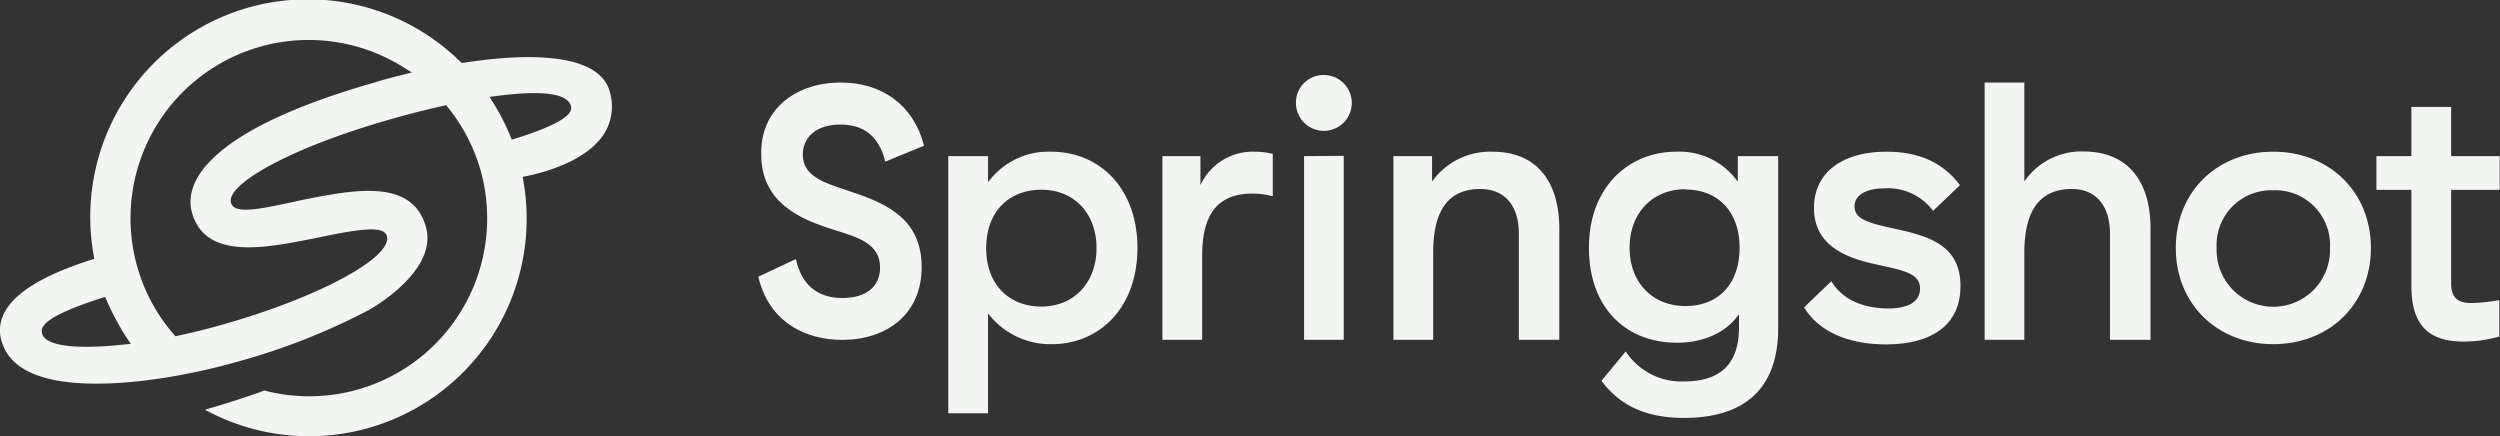
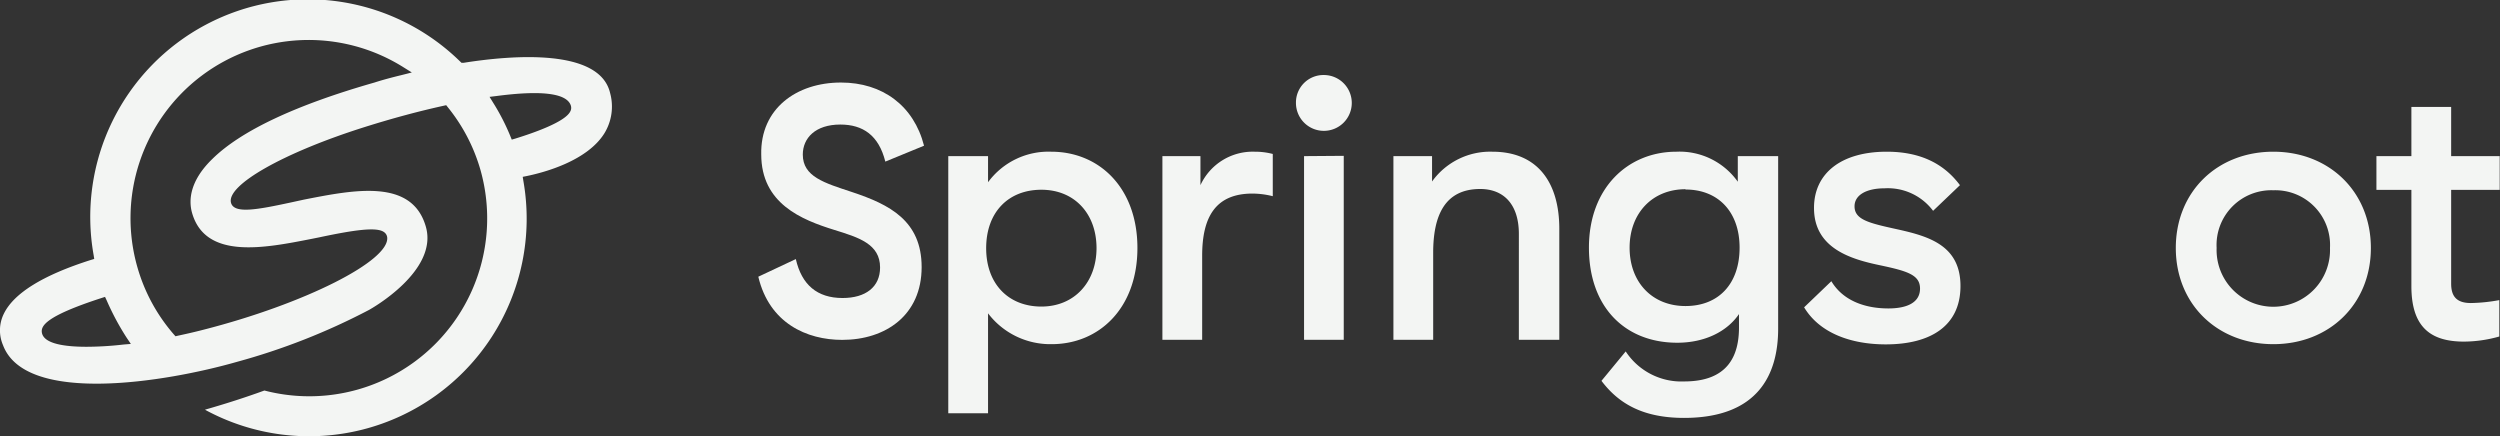
<svg xmlns="http://www.w3.org/2000/svg" viewBox="0 0 333.21 58.11">
  <rect x="0" y="0" width="333.21" height="58.11" fill="#333333" stroke="none" />
  <defs>
    <style>.cls-1{fill:#f3f5f3;}</style>
  </defs>
  <g id="Layer_2" data-name="Layer 2">
    <g id="Layer_1-2" data-name="Layer 1">
      <path class="cls-1" d="M112.08,11c5.54,0,9.71,3.08,11.08,8.42L118,21.54c-.88-3.52-3-4.94-6-4.94-3.33,0-5,1.81-5,4,0,2.94,2.84,3.77,6.57,5,5,1.66,9.27,3.82,9.27,10,0,6.42-4.81,9.7-10.59,9.7-4.71,0-9.71-2.21-11.18-8.42l5-2.35c.78,3.42,2.84,5.19,6.23,5.19,3.08,0,5-1.47,5-4.07,0-3.13-2.85-4-6.08-5-4.42-1.37-9.76-3.53-9.76-10.08C101.34,14.5,106.14,11,112.08,11Z" />
      <path class="cls-1" d="M126.39,55.08V20.81h5.3v3.48a10,10,0,0,1,8.43-4.07c6.38,0,11.48,4.8,11.48,12.83s-5.1,12.82-11.43,12.82a10.42,10.42,0,0,1-8.48-4.11V55.08Zm19.76-22c0-4.6-2.94-7.79-7.35-7.79s-7.36,3-7.36,7.79,3,7.78,7.36,7.78S146.15,37.65,146.15,33.05Z" />
      <path class="cls-1" d="M167.24,20.22a9.28,9.28,0,0,1,2.4.3v5.63a11.38,11.38,0,0,0-2.7-.35c-4.9,0-6.71,3.09-6.71,8.28V45.29h-5.3V20.81H160v3.87A7.67,7.67,0,0,1,167.24,20.22Z" />
      <path class="cls-1" d="M176.46,10a3.72,3.72,0,1,1-3.73,3.72A3.66,3.66,0,0,1,176.46,10Zm2.64,10.77V45.29h-5.29V20.81Z" />
      <path class="cls-1" d="M198.91,20.22c6,0,8.92,4.07,8.92,10.28V45.29h-5.39V31.19c0-4-2.06-6-5.15-6-4.75,0-6.27,3.57-6.27,8.51V45.29h-5.3V20.81h5.15v3.38A9.54,9.54,0,0,1,198.91,20.22Z" />
      <path class="cls-1" d="M223.43,20.22a9.52,9.52,0,0,1,8.19,4V20.81H237v23c0,6.07-2.65,11.89-12.55,11.89-5.59,0-8.78-2-11-4.94l3.23-3.92a8.87,8.87,0,0,0,7.8,4c5.83,0,7.3-3.43,7.3-7.2V41.86c-1.57,2.3-4.51,3.82-8.23,3.82-6.92,0-11.77-4.7-11.77-12.68S217,20.22,223.43,20.22Zm1.22,5c-4.41,0-7.45,3.19-7.45,7.79s3,7.78,7.45,7.78,7.21-3,7.21-7.78S229,25.26,224.65,25.26Z" />
      <path class="cls-1" d="M251.47,20.22c4.71,0,7.75,1.76,9.76,4.46l-3.58,3.42a7.53,7.53,0,0,0-6.47-3c-2.4,0-4,.88-4,2.4,0,1.81,2,2.25,5.78,3.08,4.17.93,8.34,2.16,8.34,7.54s-4.07,7.78-9.95,7.78c-4.66,0-8.83-1.51-10.89-4.94l3.63-3.48c1.52,2.55,4.41,3.63,7.6,3.63,2.5,0,4.22-.79,4.22-2.65s-1.77-2.35-5.45-3.13-8.68-2.2-8.68-7.59C241.76,23.11,245.39,20.22,251.47,20.22Z" />
-       <path class="cls-1" d="M269.81,11V24.19a9.22,9.22,0,0,1,7.89-4c6,0,8.93,4.07,8.93,10.28V45.29h-5.4V31.19c0-3.77-1.86-6-5.09-6-4.76,0-6.33,3.57-6.33,8.51V45.29h-5.29V11Z" />
      <path class="cls-1" d="M303,20.22c7.45,0,13,5.34,13,12.83s-5.54,12.82-13,12.82-13-5.33-13-12.82S295.5,20.22,303,20.22Zm0,5.14a7.3,7.3,0,0,0-7.56,7.69,7.56,7.56,0,1,0,15.11,0A7.3,7.3,0,0,0,303,25.36Z" />
      <path class="cls-1" d="M328.4,45.53c-4.51,0-7-2-7-7.39V25.31h-4.66v-4.5h4.66V14.25h5.3v6.56h6.47v4.5h-6.47V37.8c0,1.71.73,2.59,2.64,2.59a23,23,0,0,0,3.78-.39v4.85A17.49,17.49,0,0,1,328.4,45.53Z" />
      <path class="cls-1" d="M81.31,12.37c-1.41-5.9-12.83-5.06-19.51-4l-.29,0-.21-.2A29,29,0,0,0,12.48,34l.08.51-.49.15C5.72,36.68,1.82,39.09.5,41.84A5,5,0,0,0,.4,46c3,8,21.72,4.94,31.18,2.23a87.21,87.21,0,0,0,17.6-6.92c.38-.21,9.26-5.22,7.58-11.09-1.84-6.45-9.51-4.94-16.27-3.61l-1.61.35c-4.62,1-7.68,1.57-8.09.07-.64-2.36,7.05-6.71,17.89-10.12,3.56-1.12,7.07-2.07,10.43-2.81l.36-.08.23.29A23.55,23.55,0,0,1,64,22.52,23.71,23.71,0,0,1,35.24,52.05c-2.47.9-5,1.71-7.42,2.41l-.25.07-.25.08A29,29,0,0,0,69.76,24.13l-.09-.56.55-.11c2.33-.48,8-2,10.31-5.65A6.82,6.82,0,0,0,81.31,12.37ZM16.47,45.92a44.61,44.61,0,0,1-4.94.3c-2.74,0-5.53-.35-5.92-1.76h0c-.27-1,.45-2.31,7.89-4.73l.5-.16.22.47a34.62,34.62,0,0,0,2.68,5l.54.8ZM53.55,10c-1.36.33-2.59.66-3.64,1h0c-10.5,3-17.76,6.42-21.57,10.15-3.11,3-3.2,5.61-2.74,7.23,1.79,6.24,9.62,4.7,15.92,3.46l1-.2c4.72-1,7.65-1.41,8.64-.72a1,1,0,0,1,.44.66c.49,3.14-11,8.93-24.53,12.38-1.16.3-2.26.55-3.34.78l-.34.08-.23-.26a23.42,23.42,0,0,1-4.84-8.92A23.75,23.75,0,0,1,53.72,8.93l1.17.73ZM76,14.87c-.7,1.39-4.86,2.84-7.28,3.59l-.51.15-.2-.49a29.1,29.1,0,0,0-2.28-4.43l-.48-.78.9-.11c6-.79,9.35-.38,9.92,1.23A1,1,0,0,1,76,14.87Z" />
    </g>
  </g>
</svg>